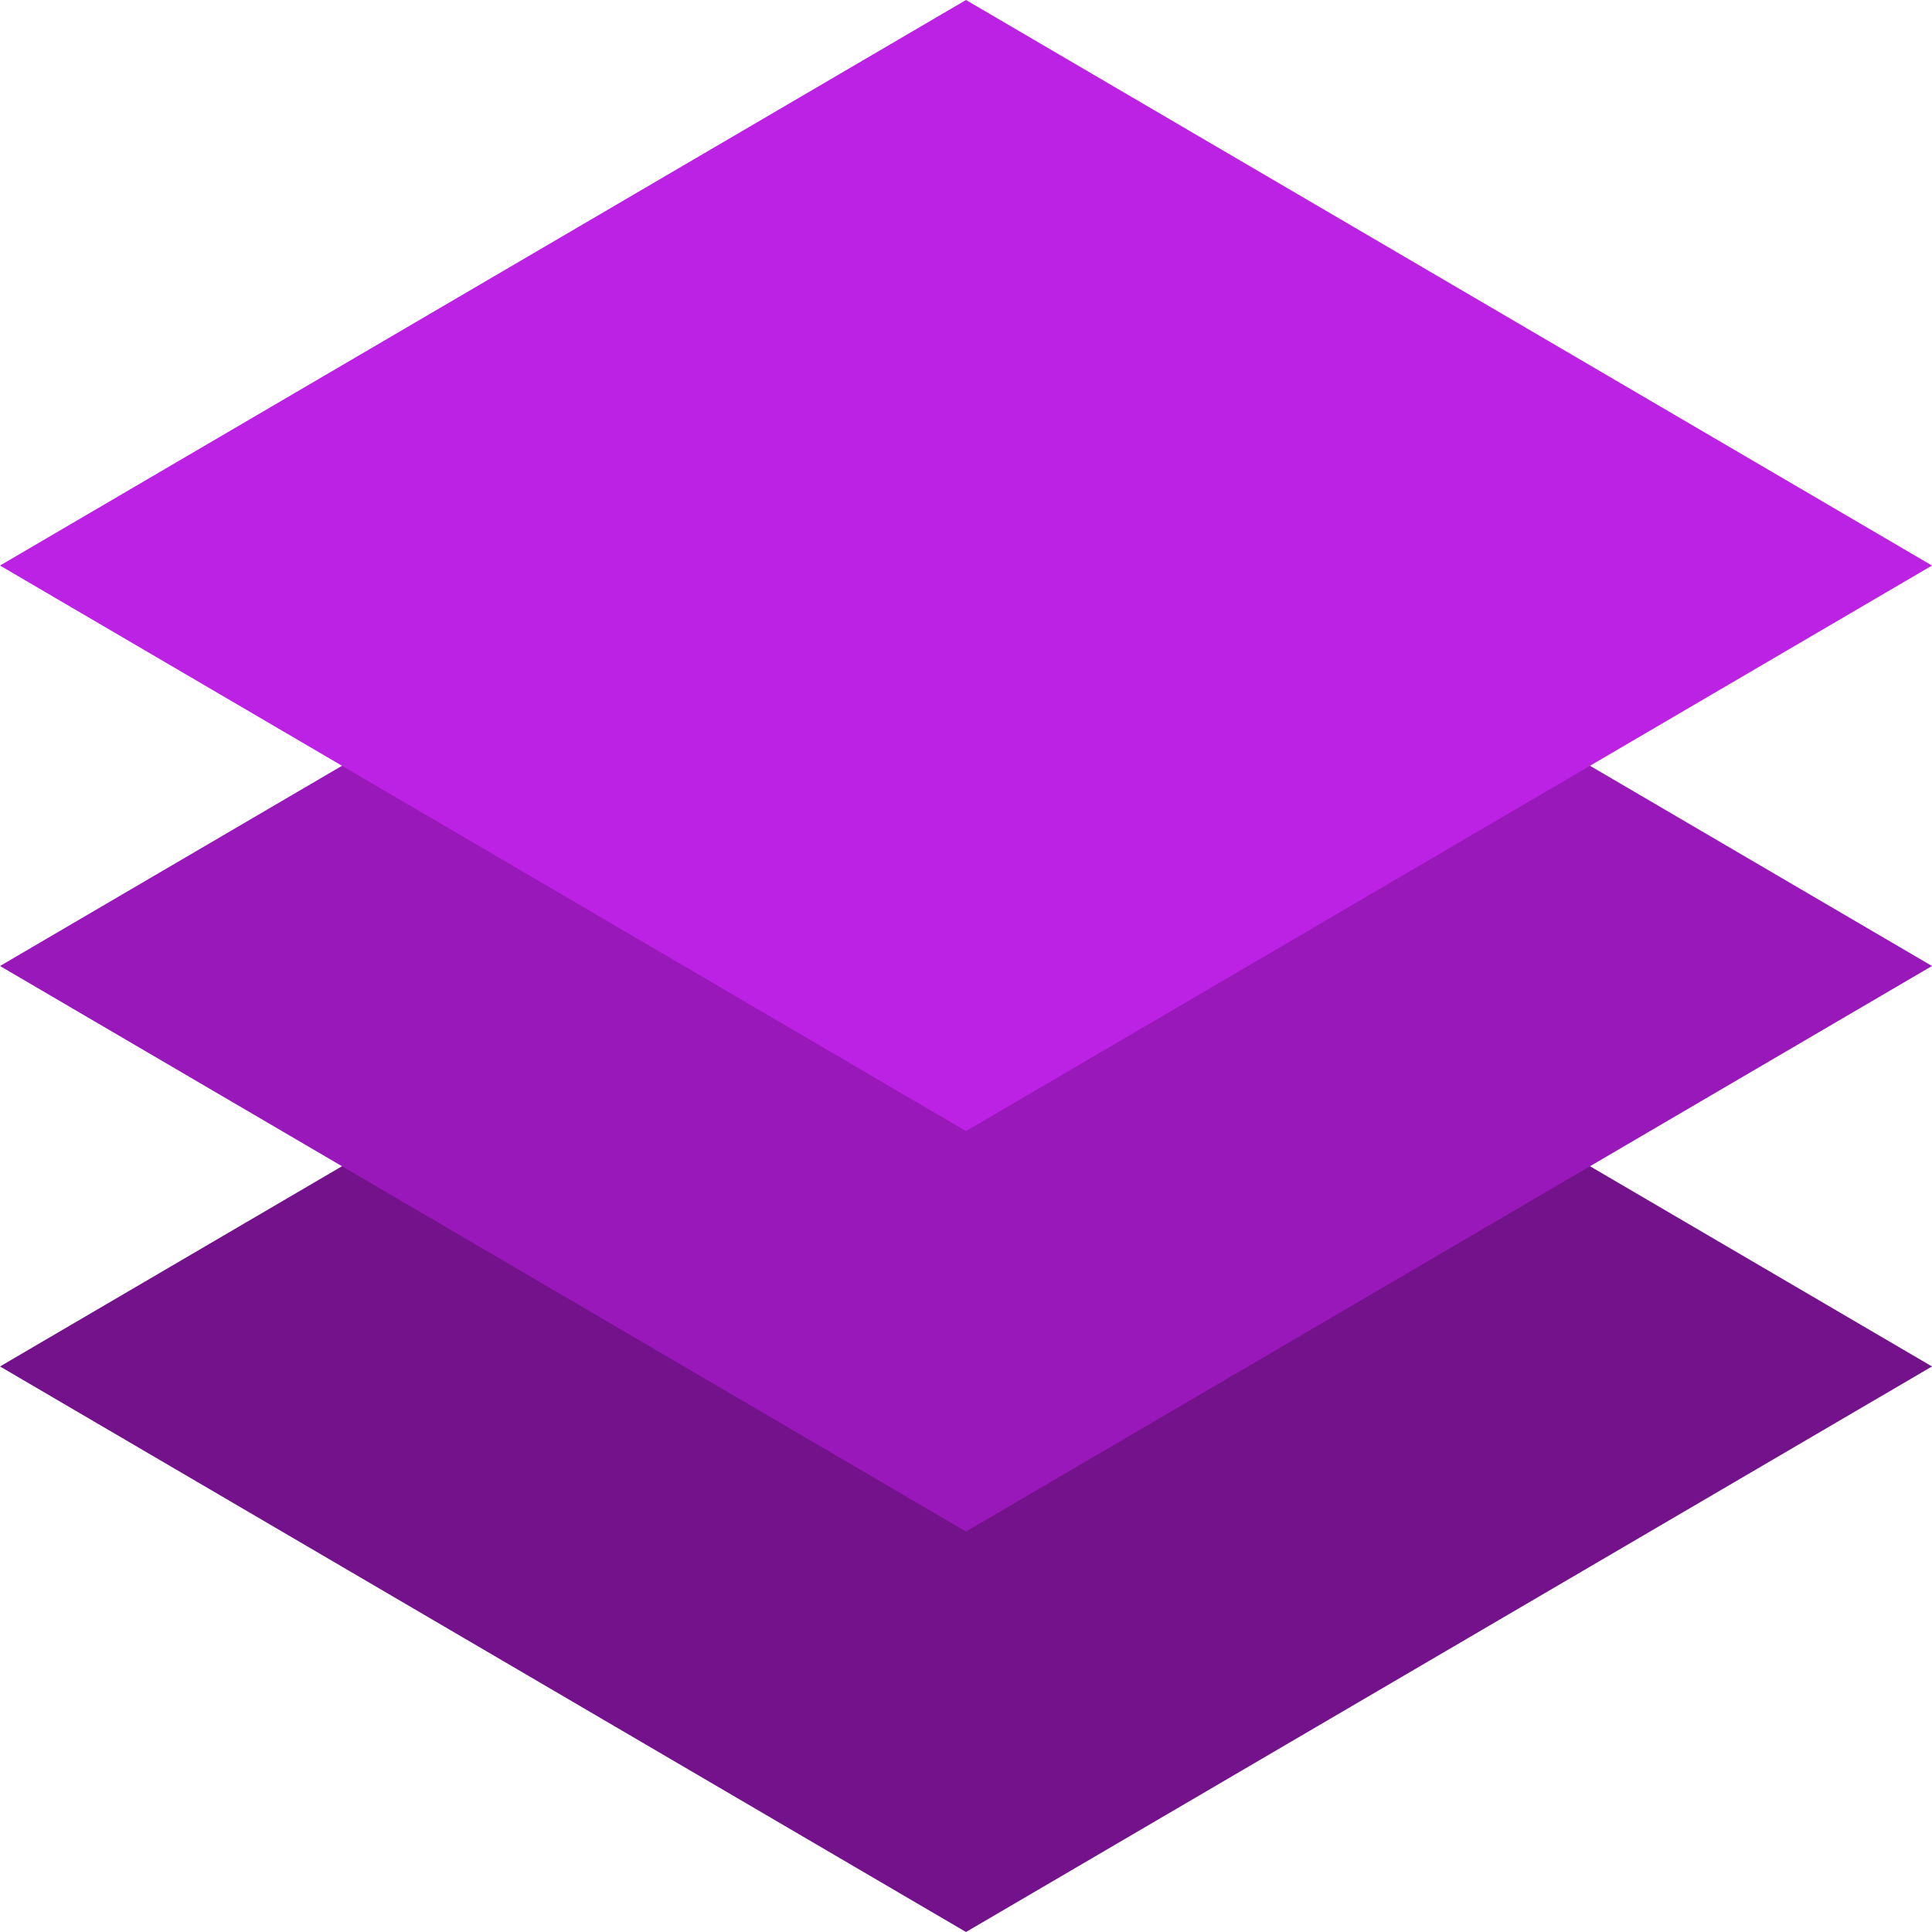
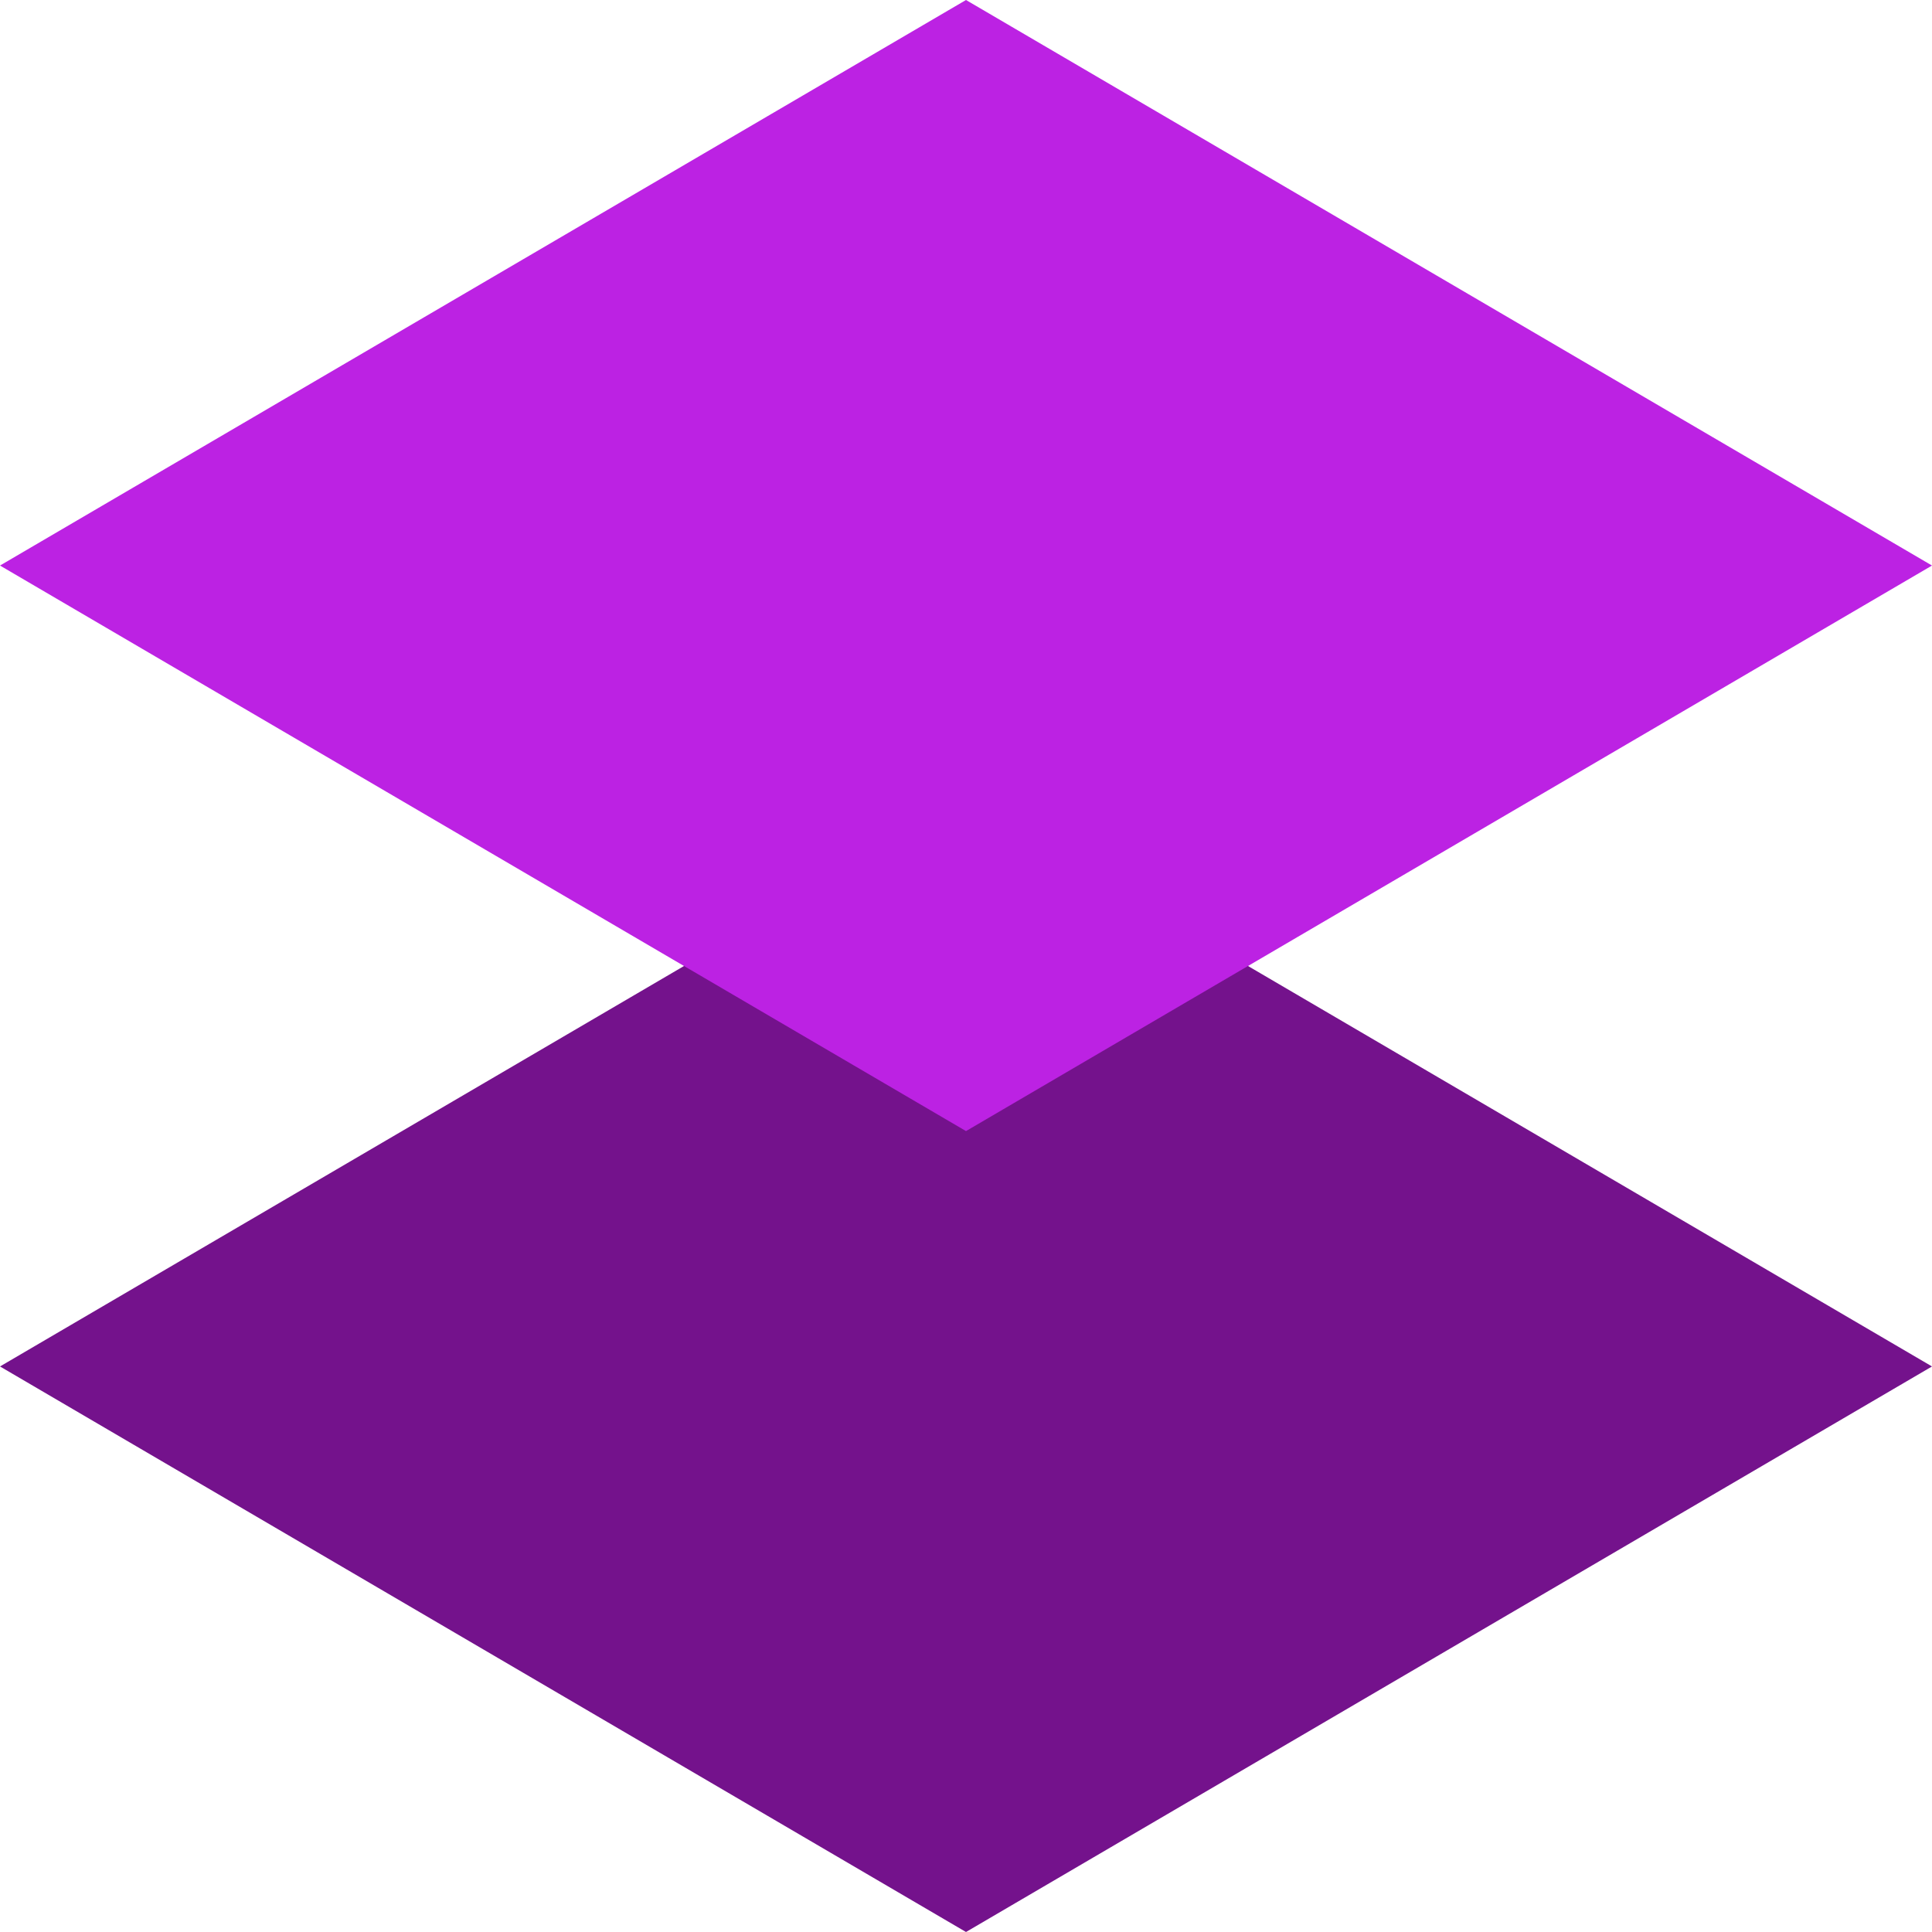
<svg xmlns="http://www.w3.org/2000/svg" width="80" height="80" viewBox="0 0 80 80" fill="none">
  <path d="M40 33.164L80 56.582L40 80L0 56.582L40 33.164Z" fill="#74128C" />
-   <path d="M40 16.582L80 40L40 63.418L0 40L40 16.582Z" fill="#9918BA" />
  <path d="M40 0L80 23.418L40 46.836L0 23.418L40 0Z" fill="#BC22E3" />
</svg>